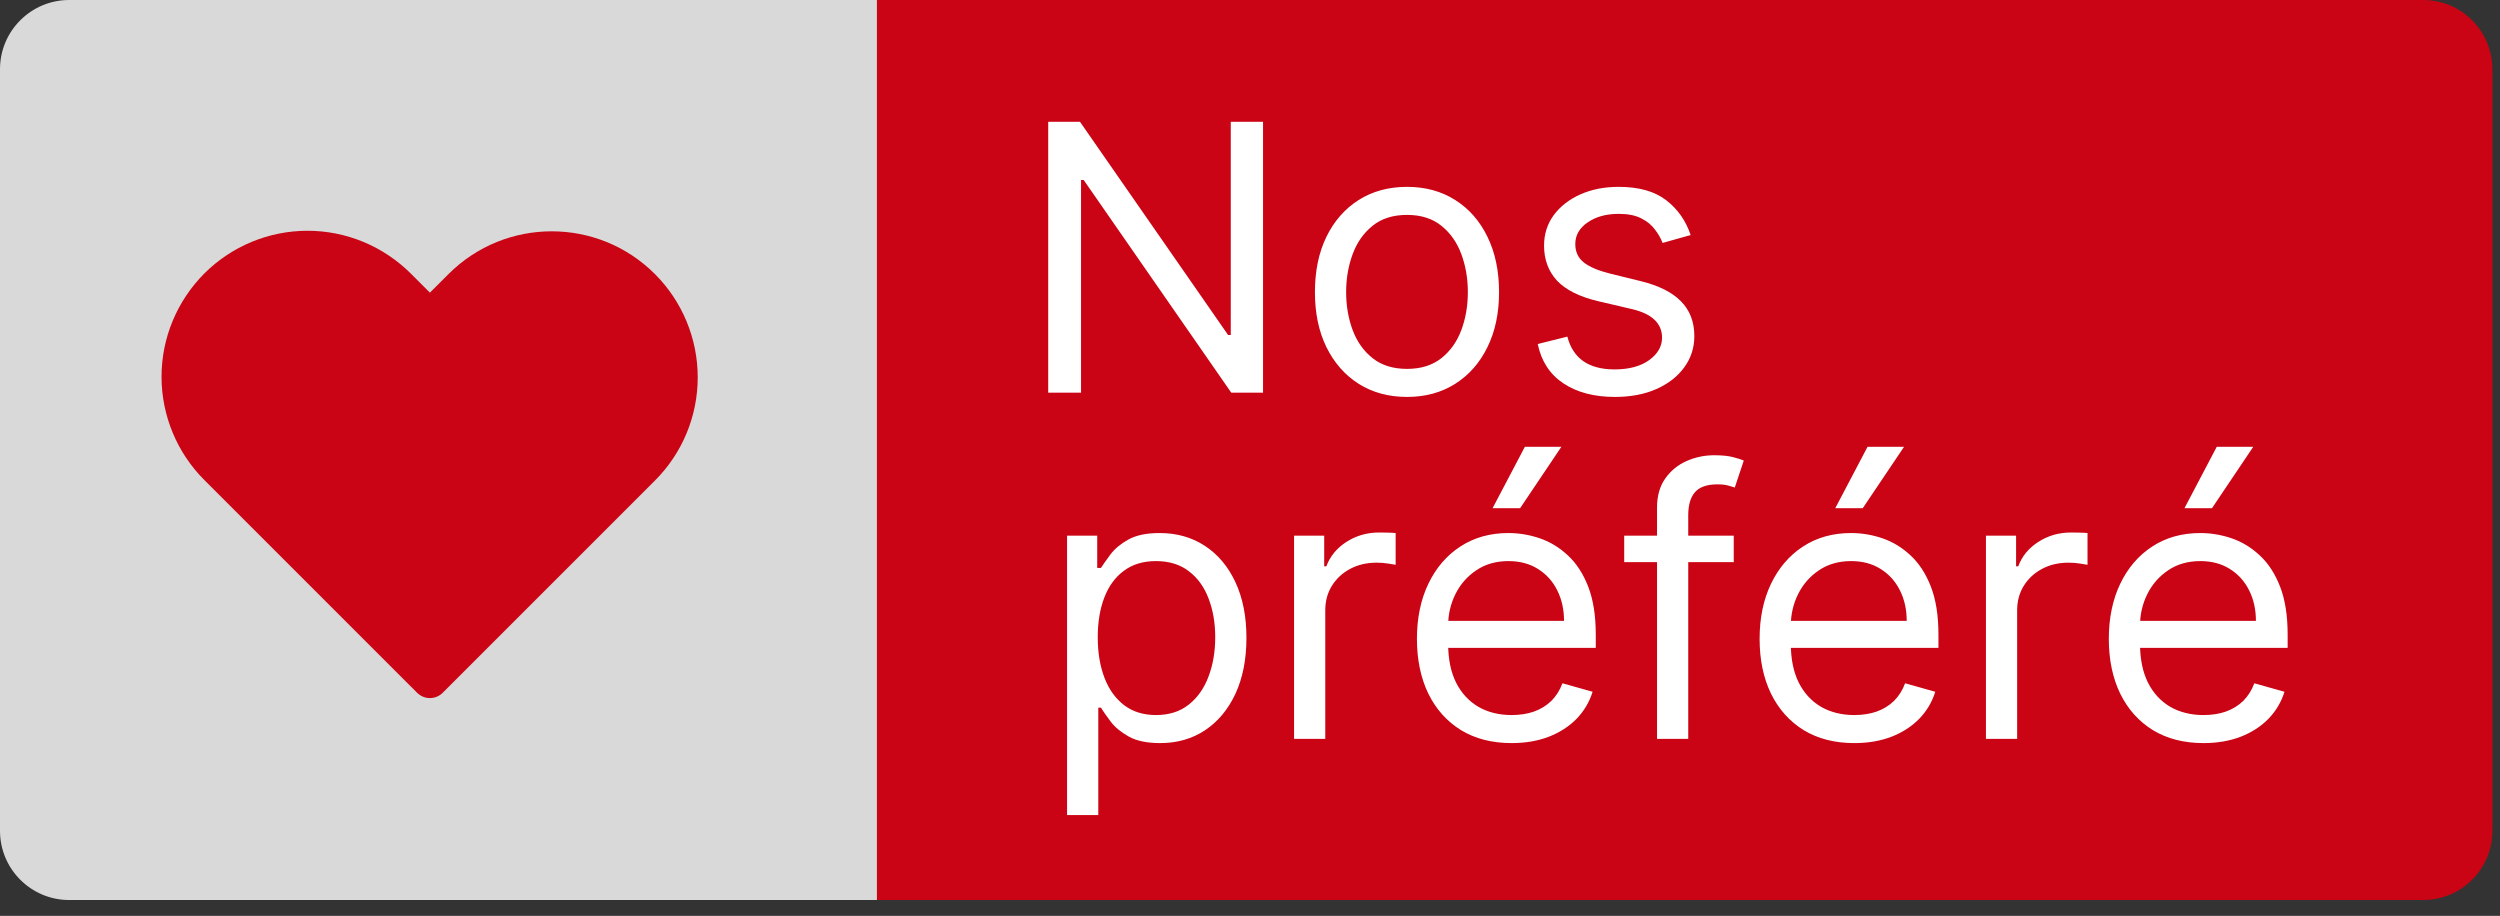
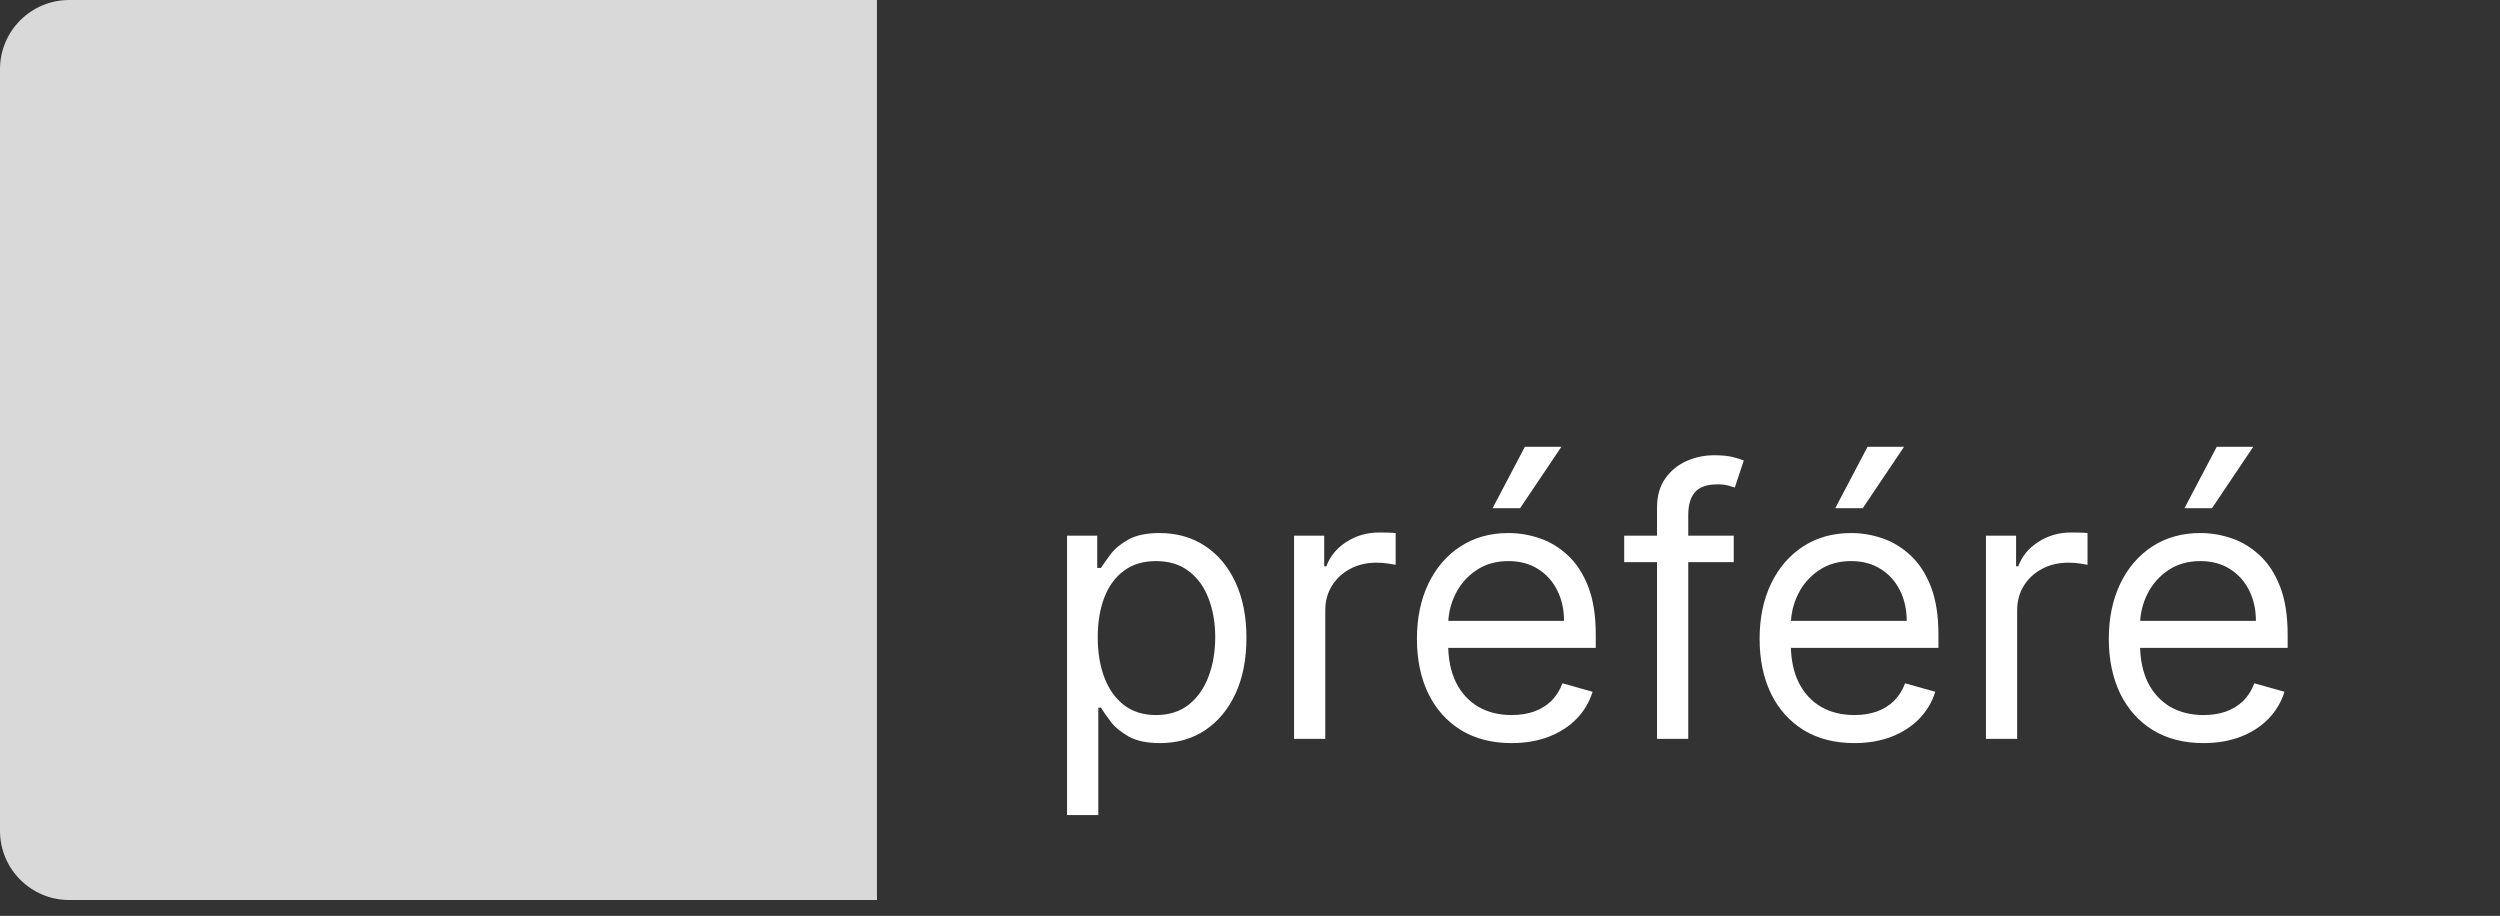
<svg xmlns="http://www.w3.org/2000/svg" width="101" height="37" viewBox="0 0 101 37" fill="none">
  <rect x="0" y="0" width="101" height="37" fill="#333333" stroke="none" />
  <path d="M0 2.797C0 1.252 1.252 0 2.797 0H35.429V36.361H2.797C1.252 36.361 0 35.109 0 33.564V2.797Z" fill="#D9D9D9" />
-   <path d="M35.429 0H97.895C99.44 0 100.692 1.252 100.692 2.797V33.564C100.692 35.109 99.44 36.361 97.895 36.361H35.429V0Z" fill="#CA0414" />
-   <path fill-rule="evenodd" clip-rule="evenodd" d="M17.369 11.824L18.119 11.073C20.424 8.769 24.156 8.769 26.46 11.073C27.564 12.177 28.188 13.679 28.188 15.244C28.188 16.809 27.57 18.305 26.46 19.415C22.862 23.013 17.888 27.986 17.888 27.986C17.6 28.275 17.137 28.275 16.849 27.986C16.849 27.986 11.864 23.002 8.253 19.391C7.15 18.288 6.526 16.786 6.526 15.221C6.526 13.655 7.15 12.159 8.253 11.05C9.357 9.947 10.859 9.323 12.424 9.323C13.989 9.323 15.485 9.947 16.595 11.05L17.369 11.824Z" fill="#CA0414" />
-   <path d="M51.027 4.92V15.865H49.744L43.781 7.272H43.674V15.865H42.348V4.92H43.631L49.616 13.535H49.723V4.92H51.027ZM56.843 16.036C56.102 16.036 55.451 15.859 54.892 15.507C54.336 15.154 53.902 14.661 53.588 14.026C53.278 13.392 53.123 12.651 53.123 11.803C53.123 10.948 53.278 10.202 53.588 9.564C53.902 8.926 54.336 8.431 54.892 8.079C55.451 7.726 56.102 7.549 56.843 7.549C57.584 7.549 58.232 7.726 58.788 8.079C59.347 8.431 59.782 8.926 60.092 9.564C60.405 10.202 60.562 10.948 60.562 11.803C60.562 12.651 60.405 13.392 60.092 14.026C59.782 14.661 59.347 15.154 58.788 15.507C58.232 15.859 57.584 16.036 56.843 16.036ZM56.843 14.903C57.406 14.903 57.869 14.758 58.232 14.47C58.595 14.181 58.864 13.802 59.039 13.332C59.214 12.861 59.301 12.352 59.301 11.803C59.301 11.255 59.214 10.743 59.039 10.27C58.864 9.796 58.595 9.413 58.232 9.121C57.869 8.828 57.406 8.682 56.843 8.682C56.28 8.682 55.816 8.828 55.453 9.121C55.09 9.413 54.821 9.796 54.646 10.27C54.472 10.743 54.384 11.255 54.384 11.803C54.384 12.352 54.472 12.861 54.646 13.332C54.821 13.802 55.09 14.181 55.453 14.47C55.816 14.758 56.28 14.903 56.843 14.903ZM68.302 9.495L67.169 9.815C67.097 9.626 66.992 9.443 66.853 9.265C66.718 9.083 66.533 8.934 66.297 8.816C66.062 8.698 65.761 8.64 65.394 8.64C64.892 8.64 64.473 8.755 64.138 8.987C63.807 9.215 63.642 9.505 63.642 9.858C63.642 10.172 63.755 10.419 63.984 10.601C64.212 10.783 64.568 10.934 65.052 11.055L66.271 11.354C67.005 11.533 67.552 11.805 67.911 12.172C68.271 12.535 68.451 13.004 68.451 13.578C68.451 14.048 68.316 14.468 68.045 14.839C67.778 15.209 67.404 15.501 66.923 15.715C66.442 15.929 65.882 16.036 65.245 16.036C64.407 16.036 63.715 15.854 63.166 15.491C62.617 15.127 62.27 14.596 62.124 13.898L63.321 13.599C63.435 14.041 63.65 14.372 63.968 14.593C64.288 14.814 64.707 14.924 65.223 14.924C65.811 14.924 66.278 14.8 66.624 14.55C66.973 14.297 67.147 13.994 67.147 13.642C67.147 13.357 67.047 13.118 66.848 12.925C66.648 12.73 66.342 12.584 65.929 12.487L64.561 12.167C63.809 11.989 63.257 11.712 62.904 11.338C62.555 10.961 62.38 10.489 62.38 9.922C62.38 9.459 62.51 9.049 62.77 8.693C63.034 8.337 63.392 8.057 63.845 7.854C64.301 7.651 64.817 7.549 65.394 7.549C66.207 7.549 66.844 7.728 67.308 8.084C67.774 8.44 68.106 8.91 68.302 9.495Z" fill="white" />
  <path d="M43.109 32.928V21.641H44.328V22.945H44.477C44.57 22.803 44.698 22.621 44.862 22.4C45.03 22.176 45.268 21.976 45.578 21.802C45.892 21.624 46.316 21.535 46.85 21.535C47.541 21.535 48.151 21.707 48.678 22.053C49.205 22.398 49.617 22.888 49.912 23.523C50.208 24.157 50.356 24.905 50.356 25.767C50.356 26.636 50.208 27.39 49.912 28.027C49.617 28.662 49.207 29.153 48.683 29.503C48.16 29.848 47.556 30.021 46.872 30.021C46.344 30.021 45.922 29.934 45.605 29.759C45.288 29.581 45.044 29.38 44.873 29.155C44.702 28.927 44.57 28.738 44.477 28.589H44.371V32.928H43.109ZM44.349 25.746C44.349 26.366 44.44 26.912 44.622 27.386C44.803 27.857 45.069 28.225 45.418 28.492C45.767 28.756 46.195 28.888 46.701 28.888C47.228 28.888 47.668 28.749 48.02 28.471C48.377 28.19 48.644 27.812 48.822 27.338C49.004 26.861 49.095 26.33 49.095 25.746C49.095 25.169 49.006 24.648 48.828 24.185C48.653 23.718 48.388 23.35 48.031 23.079C47.678 22.805 47.235 22.668 46.701 22.668C46.188 22.668 45.757 22.797 45.407 23.058C45.058 23.314 44.794 23.674 44.616 24.137C44.438 24.597 44.349 25.133 44.349 25.746ZM52.28 29.85V21.641H53.498V22.881H53.584C53.733 22.475 54.004 22.145 54.396 21.893C54.788 21.64 55.23 21.513 55.721 21.513C55.814 21.513 55.93 21.515 56.069 21.518C56.208 21.522 56.313 21.527 56.384 21.535V22.817C56.341 22.806 56.243 22.79 56.09 22.769C55.94 22.744 55.782 22.732 55.614 22.732C55.215 22.732 54.859 22.815 54.546 22.983C54.236 23.147 53.99 23.375 53.808 23.667C53.63 23.955 53.541 24.285 53.541 24.655V29.85H52.28ZM61.071 30.021C60.28 30.021 59.597 29.846 59.024 29.497C58.454 29.144 58.014 28.653 57.704 28.022C57.398 27.388 57.244 26.651 57.244 25.81C57.244 24.969 57.398 24.228 57.704 23.587C58.014 22.942 58.445 22.439 58.997 22.08C59.553 21.716 60.201 21.535 60.942 21.535C61.37 21.535 61.792 21.606 62.209 21.748C62.626 21.891 63.005 22.122 63.347 22.443C63.689 22.76 63.962 23.18 64.165 23.704C64.368 24.228 64.469 24.873 64.469 25.639V26.173H58.142V25.083H63.187C63.187 24.62 63.094 24.207 62.909 23.843C62.727 23.48 62.467 23.193 62.129 22.983C61.794 22.773 61.398 22.668 60.942 22.668C60.44 22.668 60.005 22.792 59.639 23.042C59.275 23.287 58.995 23.608 58.799 24.003C58.603 24.399 58.505 24.823 58.505 25.275V26.002C58.505 26.622 58.612 27.148 58.826 27.579C59.044 28.006 59.344 28.332 59.729 28.557C60.114 28.777 60.561 28.888 61.071 28.888C61.402 28.888 61.701 28.842 61.968 28.749C62.239 28.653 62.473 28.51 62.669 28.322C62.864 28.129 63.016 27.89 63.123 27.605L64.341 27.947C64.213 28.361 63.997 28.724 63.695 29.038C63.392 29.348 63.018 29.59 62.572 29.764C62.127 29.935 61.626 30.021 61.071 30.021ZM60.301 20.53L61.605 18.05H63.08L61.413 20.53H60.301ZM70.043 21.641V22.71H65.618V21.641H70.043ZM66.944 29.85V20.509C66.944 20.038 67.054 19.646 67.275 19.333C67.496 19.019 67.783 18.784 68.135 18.627C68.488 18.471 68.861 18.392 69.252 18.392C69.562 18.392 69.815 18.417 70.011 18.467C70.207 18.517 70.353 18.563 70.449 18.606L70.086 19.696C70.022 19.675 69.933 19.648 69.819 19.616C69.708 19.584 69.562 19.568 69.381 19.568C68.964 19.568 68.663 19.673 68.478 19.883C68.296 20.093 68.205 20.402 68.205 20.808V29.85H66.944ZM74.914 30.021C74.123 30.021 73.441 29.846 72.868 29.497C72.298 29.144 71.858 28.653 71.548 28.022C71.241 27.388 71.088 26.651 71.088 25.81C71.088 24.969 71.241 24.228 71.548 23.587C71.858 22.942 72.289 22.439 72.841 22.08C73.397 21.716 74.045 21.535 74.786 21.535C75.214 21.535 75.636 21.606 76.053 21.748C76.469 21.891 76.849 22.122 77.191 22.443C77.533 22.76 77.805 23.18 78.009 23.704C78.212 24.228 78.313 24.873 78.313 25.639V26.173H71.986V25.083H77.031C77.031 24.62 76.938 24.207 76.753 23.843C76.571 23.48 76.311 23.193 75.972 22.983C75.638 22.773 75.242 22.668 74.786 22.668C74.284 22.668 73.849 22.792 73.482 23.042C73.119 23.287 72.839 23.608 72.643 24.003C72.447 24.399 72.349 24.823 72.349 25.275V26.002C72.349 26.622 72.456 27.148 72.67 27.579C72.887 28.006 73.188 28.332 73.573 28.557C73.958 28.777 74.405 28.888 74.914 28.888C75.246 28.888 75.545 28.842 75.812 28.749C76.083 28.653 76.316 28.51 76.512 28.322C76.708 28.129 76.86 27.89 76.966 27.605L78.185 27.947C78.057 28.361 77.841 28.724 77.538 29.038C77.235 29.348 76.861 29.59 76.416 29.764C75.971 29.935 75.47 30.021 74.914 30.021ZM74.145 20.53L75.449 18.05H76.924L75.256 20.53H74.145ZM80.232 29.85V21.641H81.45V22.881H81.536C81.685 22.475 81.956 22.145 82.348 21.893C82.74 21.64 83.182 21.513 83.673 21.513C83.766 21.513 83.882 21.515 84.021 21.518C84.159 21.522 84.265 21.527 84.336 21.535V22.817C84.293 22.806 84.195 22.79 84.042 22.769C83.892 22.744 83.734 22.732 83.566 22.732C83.167 22.732 82.811 22.815 82.498 22.983C82.188 23.147 81.942 23.375 81.76 23.667C81.582 23.955 81.493 24.285 81.493 24.655V29.85H80.232ZM89.023 30.021C88.232 30.021 87.549 29.846 86.976 29.497C86.406 29.144 85.966 28.653 85.656 28.022C85.35 27.388 85.196 26.651 85.196 25.81C85.196 24.969 85.35 24.228 85.656 23.587C85.966 22.942 86.397 22.439 86.949 22.08C87.505 21.716 88.153 21.535 88.894 21.535C89.322 21.535 89.744 21.606 90.161 21.748C90.578 21.891 90.957 22.122 91.299 22.443C91.641 22.76 91.914 23.18 92.117 23.704C92.32 24.228 92.421 24.873 92.421 25.639V26.173H86.094V25.083H91.139C91.139 24.62 91.046 24.207 90.861 23.843C90.679 23.48 90.419 23.193 90.081 22.983C89.746 22.773 89.35 22.668 88.894 22.668C88.392 22.668 87.957 22.792 87.59 23.042C87.227 23.287 86.947 23.608 86.751 24.003C86.555 24.399 86.457 24.823 86.457 25.275V26.002C86.457 26.622 86.564 27.148 86.778 27.579C86.995 28.006 87.296 28.332 87.681 28.557C88.066 28.777 88.513 28.888 89.023 28.888C89.354 28.888 89.653 28.842 89.92 28.749C90.191 28.653 90.424 28.51 90.621 28.322C90.816 28.129 90.968 27.89 91.075 27.605L92.293 27.947C92.165 28.361 91.949 28.724 91.647 29.038C91.344 29.348 90.97 29.59 90.524 29.764C90.079 29.935 89.578 30.021 89.023 30.021ZM88.253 20.53L89.557 18.05H91.032L89.365 20.53H88.253Z" fill="white" />
</svg>